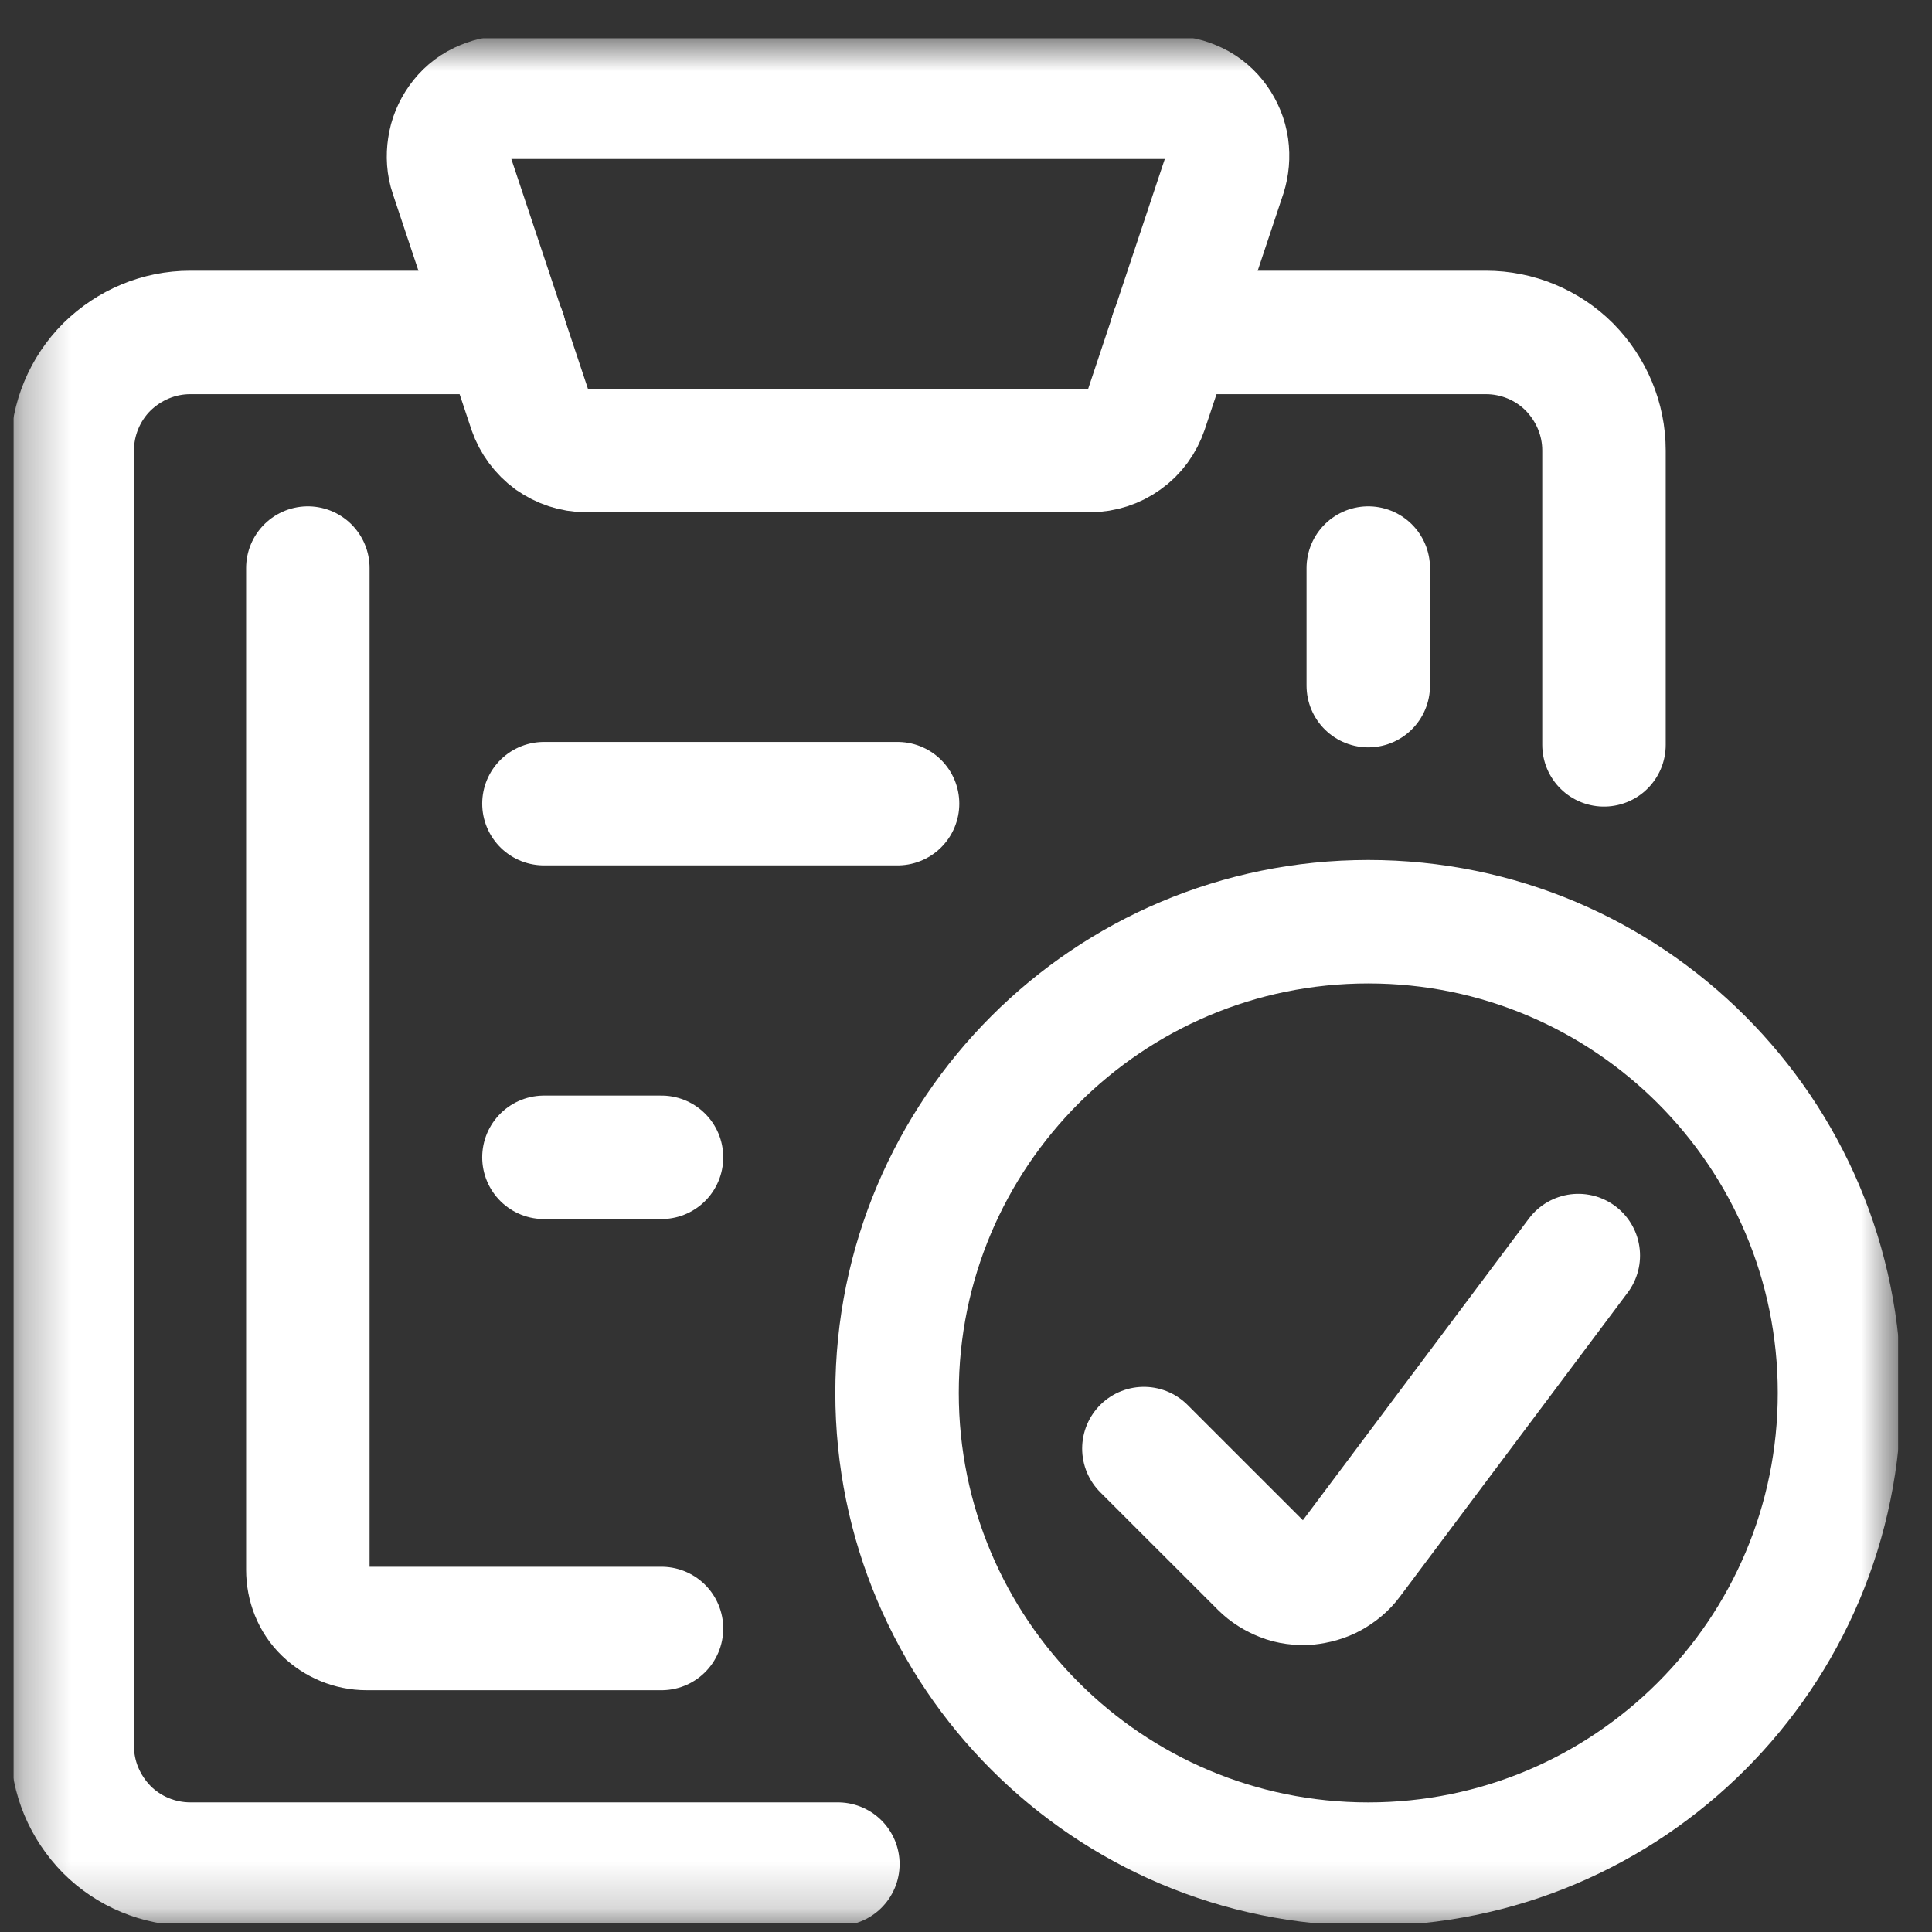
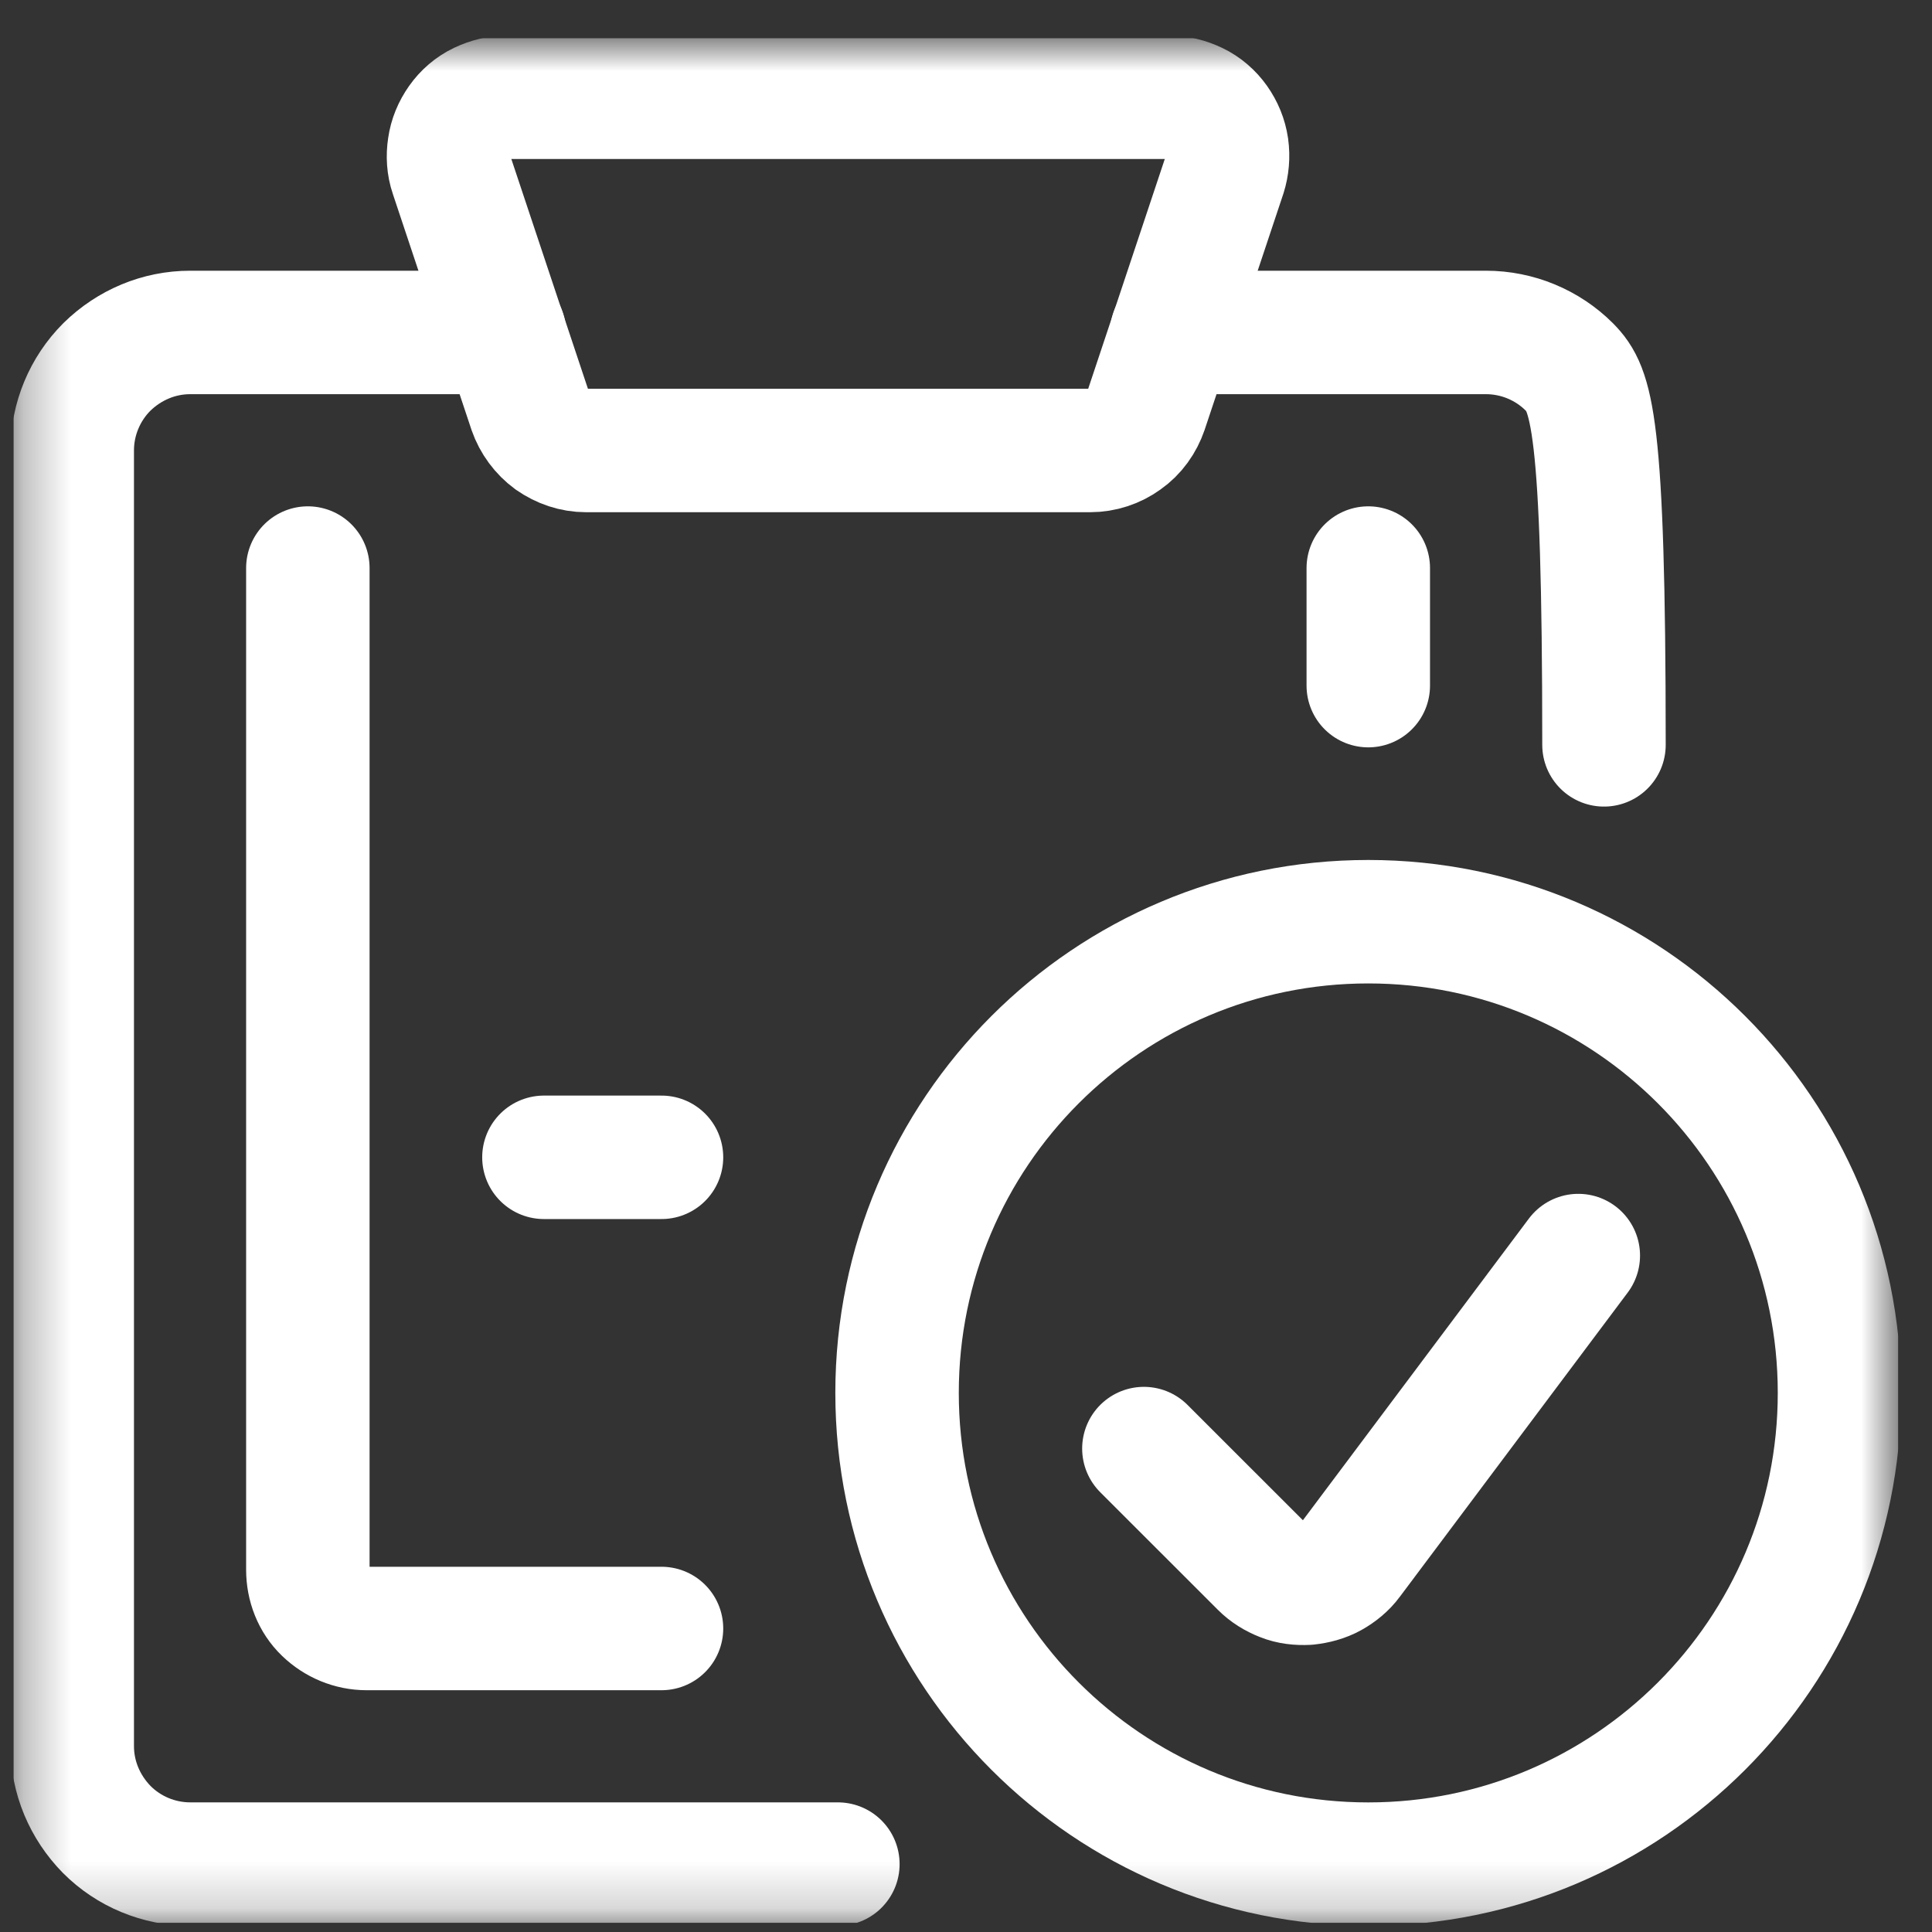
<svg xmlns="http://www.w3.org/2000/svg" width="41" height="41" viewBox="0 0 41 41" fill="none">
  <rect x="0" y="0" width="41" height="41" fill="#333333" stroke="none" />
  <g clip-path="url(#clip0_2118_790)">
    <mask id="mask0_2118_790" style="mask-type:luminance" maskUnits="userSpaceOnUse" x="0" y="0" width="41" height="41">
      <path d="M40.285 0.808H0.285V40.808H40.285V0.808Z" fill="white" />
    </mask>
    <g mask="url(#mask0_2118_790)">
-       <path d="M34.039 15.807V9.559C34.039 8.893 33.772 8.264 33.305 7.788C32.839 7.321 32.2 7.055 31.534 7.055H24.867" stroke="white" stroke-width="2.62" stroke-linecap="round" stroke-linejoin="round" />
+       <path d="M34.039 15.807C34.039 8.893 33.772 8.264 33.305 7.788C32.839 7.321 32.2 7.055 31.534 7.055H24.867" stroke="white" stroke-width="2.62" stroke-linecap="round" stroke-linejoin="round" />
      <path d="M10.705 7.055H4.038C3.371 7.055 2.743 7.321 2.267 7.788C1.8 8.255 1.533 8.893 1.533 9.559V37.055C1.533 37.721 1.8 38.35 2.267 38.826C2.733 39.293 3.371 39.559 4.038 39.559H17.781" stroke="white" stroke-width="2.62" stroke-linecap="round" stroke-linejoin="round" />
      <path d="M24.323 8.703C24.238 8.95 24.085 9.169 23.866 9.322C23.657 9.474 23.399 9.56 23.133 9.56H12.438C12.171 9.56 11.923 9.474 11.704 9.322C11.495 9.169 11.333 8.95 11.247 8.703L9.58 3.703C9.514 3.512 9.504 3.312 9.533 3.122C9.561 2.922 9.638 2.741 9.752 2.579C9.866 2.417 10.018 2.284 10.199 2.198C10.38 2.112 10.571 2.064 10.771 2.064H24.799C24.999 2.064 25.19 2.112 25.371 2.198C25.552 2.284 25.704 2.417 25.819 2.579C25.933 2.741 26.009 2.922 26.038 3.122C26.066 3.322 26.047 3.522 25.99 3.703L24.323 8.703Z" stroke="white" stroke-width="2.62" stroke-linecap="round" stroke-linejoin="round" />
      <path d="M14.038 34.559H7.781C7.447 34.559 7.133 34.426 6.895 34.197C6.657 33.969 6.533 33.645 6.533 33.312V12.055" stroke="white" stroke-width="2.62" stroke-linecap="round" stroke-linejoin="round" />
      <path d="M29.037 12.055V14.55" stroke="white" stroke-width="2.62" stroke-linecap="round" stroke-linejoin="round" />
      <path d="M29.037 39.56C34.561 39.56 39.037 35.083 39.037 29.56C39.037 24.036 34.561 19.56 29.037 19.56C23.513 19.56 19.037 24.036 19.037 29.56C19.037 35.083 23.513 39.56 29.037 39.56Z" stroke="white" stroke-width="2.62" stroke-linecap="round" stroke-linejoin="round" />
      <path d="M33.494 26.645L28.656 33.103C28.552 33.245 28.409 33.36 28.256 33.446C28.104 33.531 27.923 33.579 27.742 33.598C27.561 33.607 27.38 33.588 27.218 33.522C27.047 33.455 26.894 33.36 26.771 33.236L24.275 30.741" stroke="white" stroke-width="2.62" stroke-linecap="round" stroke-linejoin="round" />
-       <path d="M11.543 17.055H19.048" stroke="white" stroke-width="2.62" stroke-linecap="round" stroke-linejoin="round" />
      <path d="M11.543 24.56H14.038" stroke="white" stroke-width="2.62" stroke-linecap="round" stroke-linejoin="round" />
    </g>
  </g>
  <defs>
    <clipPath id="clip0_2118_790">
      <rect width="40" height="40" fill="white" transform="translate(0.285 0.808)" />
    </clipPath>
  </defs>
</svg>